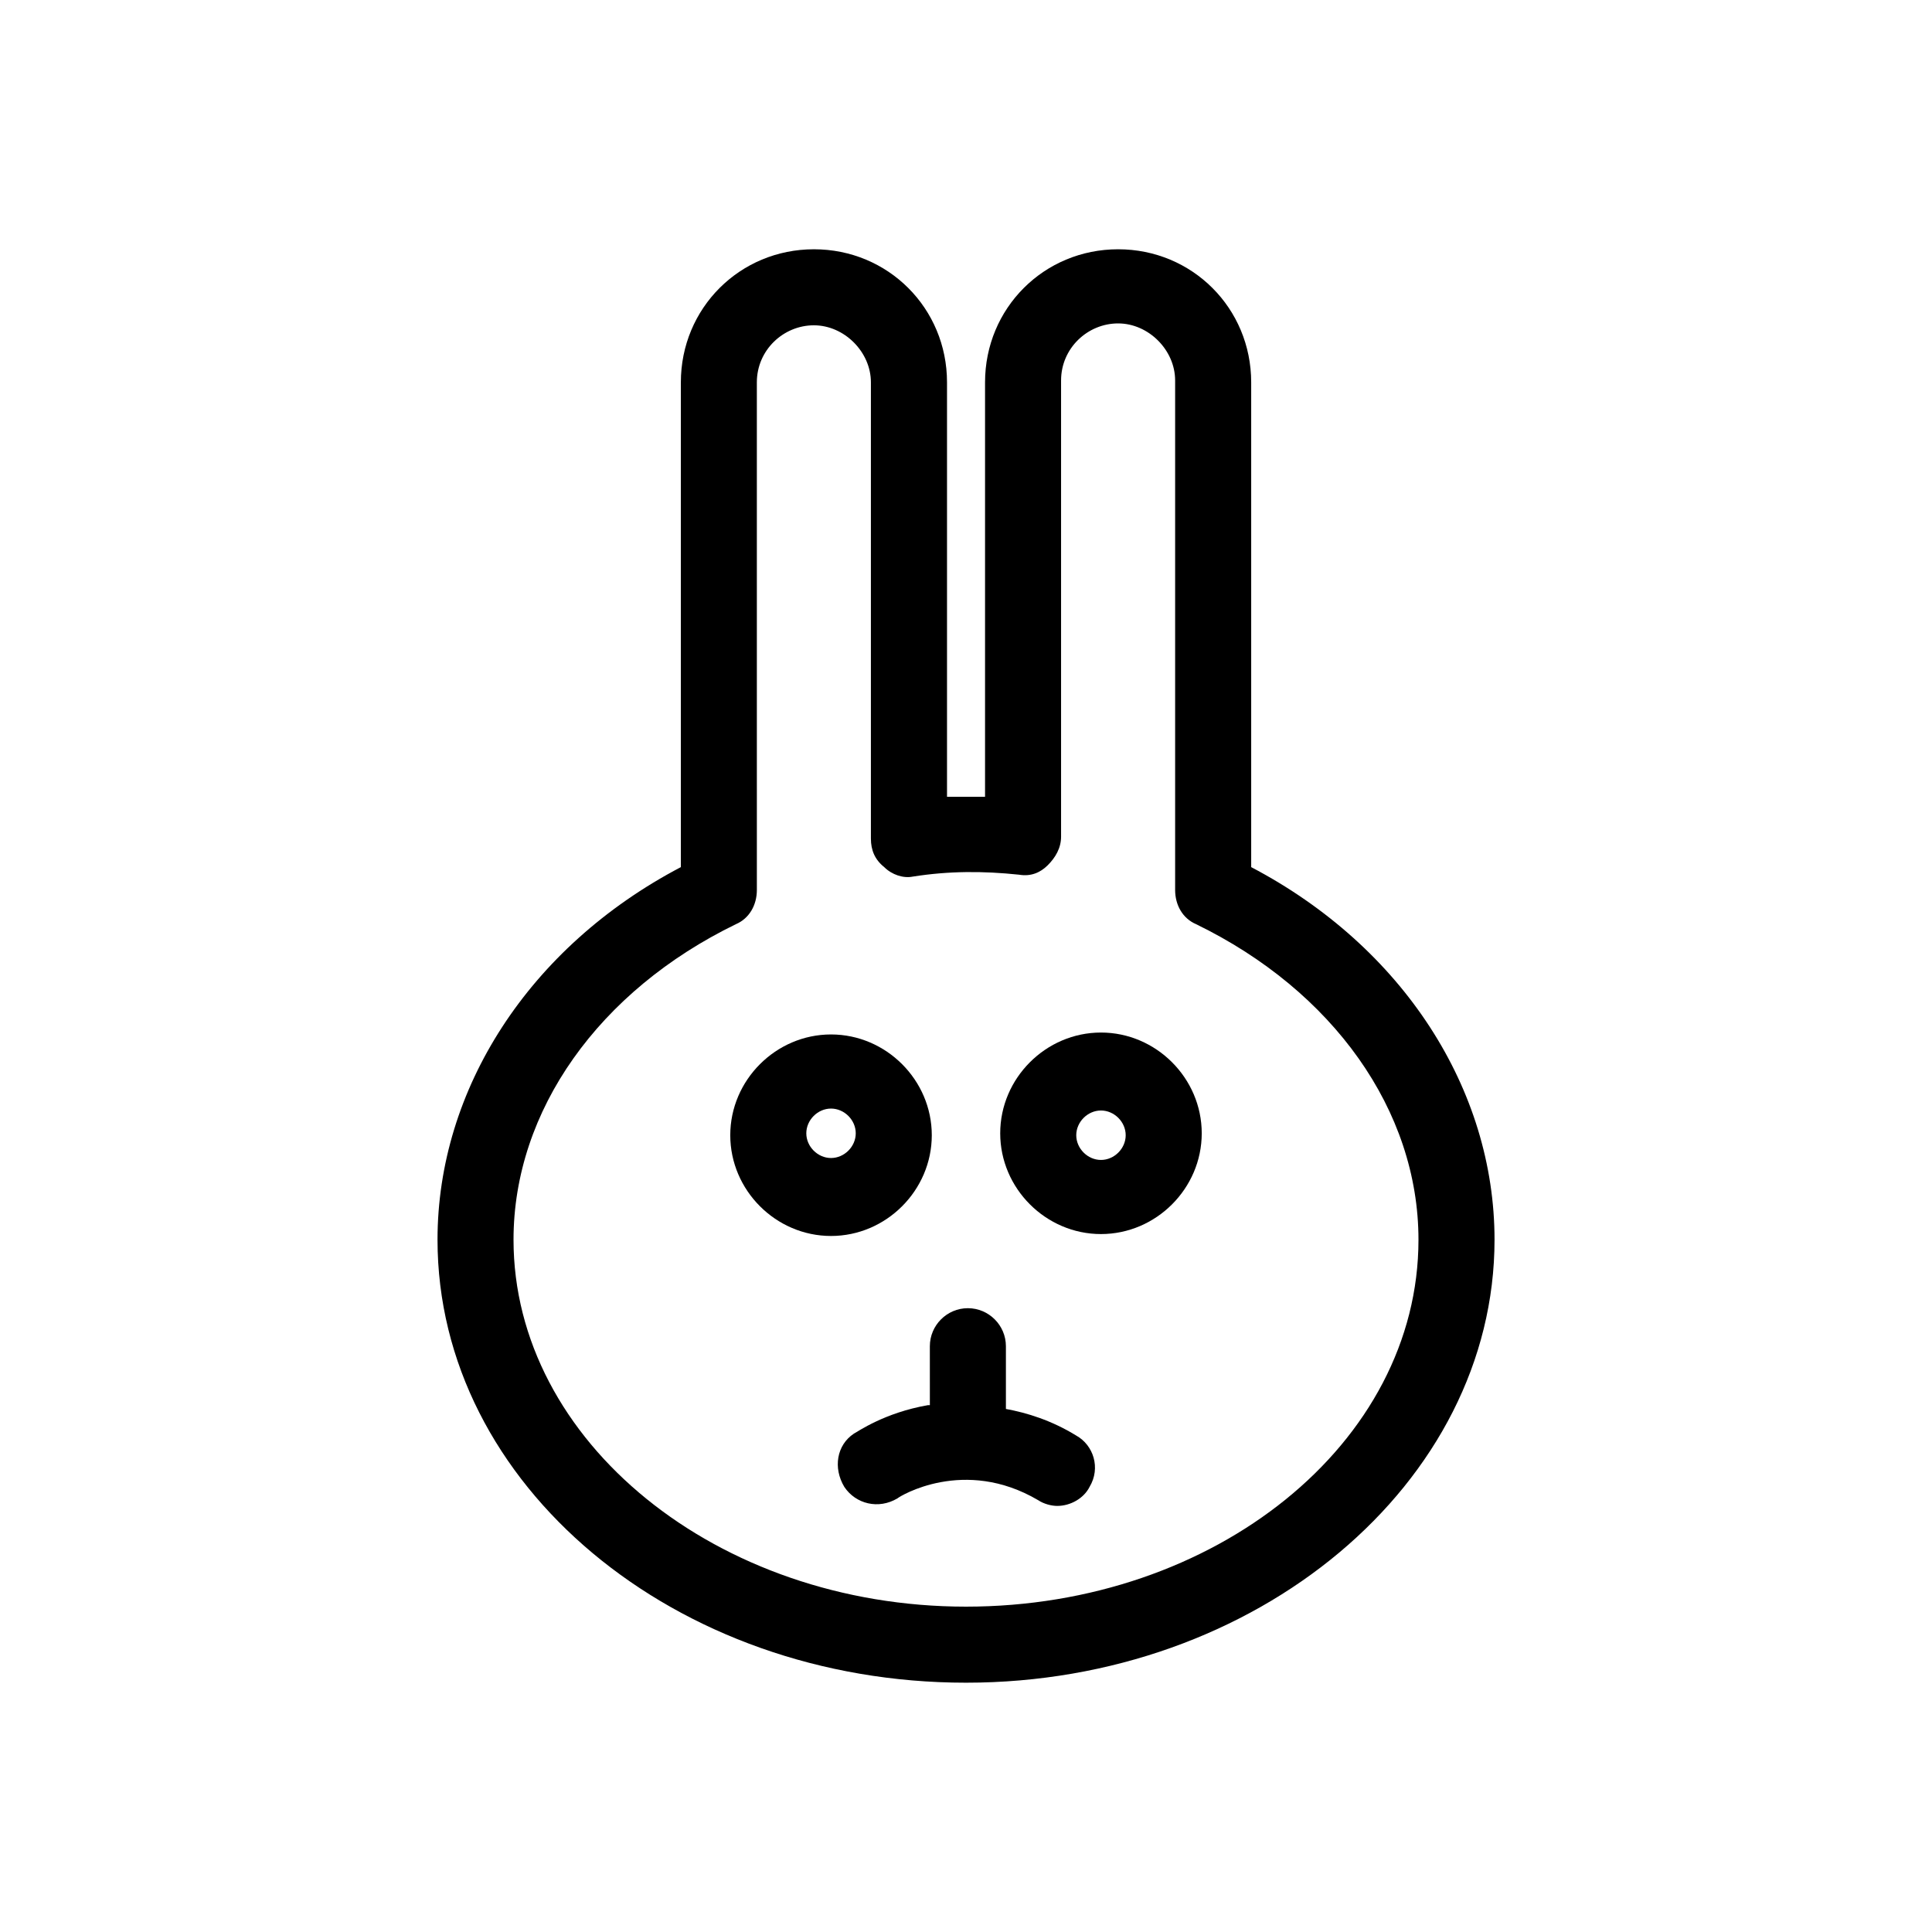
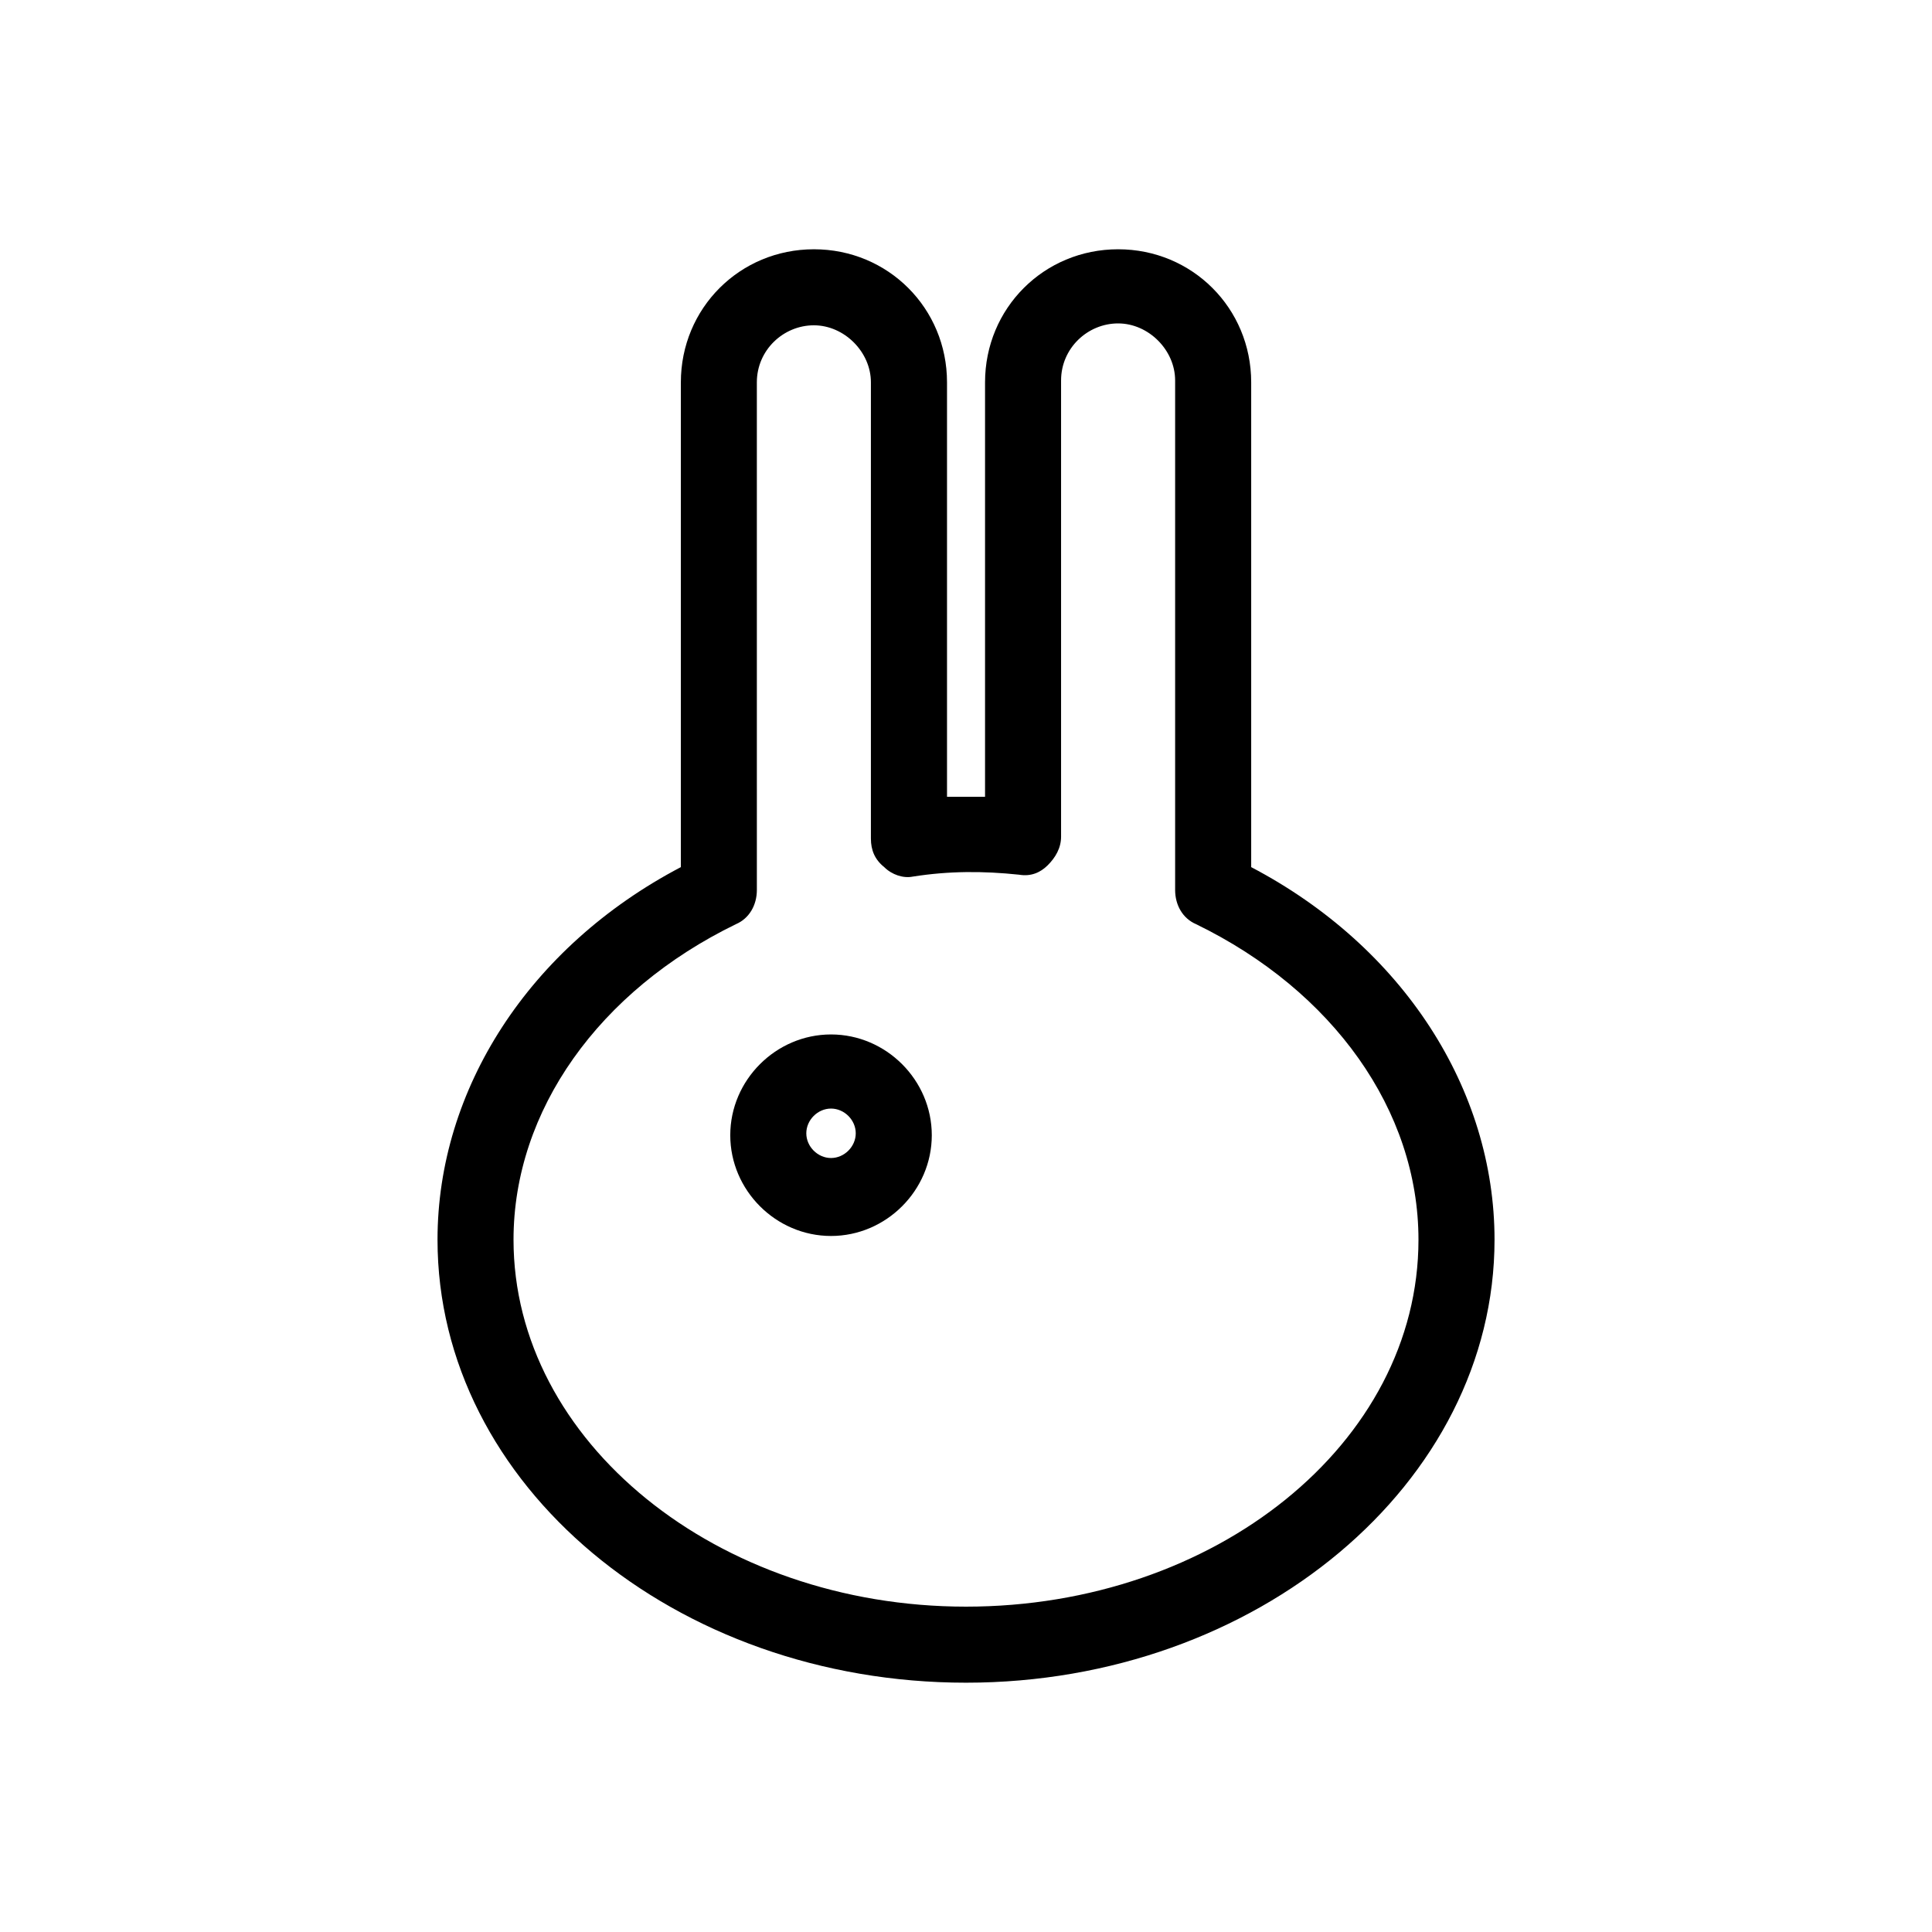
<svg xmlns="http://www.w3.org/2000/svg" fill="#000000" width="800px" height="800px" version="1.1" viewBox="144 144 512 512">
  <g>
    <path d="m359.7 210.06c-19.648 0-35.266 15.617-35.266 35.266v128.47c-40.309 21.16-64.488 58.945-64.488 98.746 0 64.992 62.977 117.39 140.06 117.39s140.06-52.898 140.06-117.39c0-39.801-24.184-77.586-64.488-98.746v-128.47c0-19.648-15.617-35.266-35.266-35.266-19.648 0-35.266 15.617-35.266 35.266v109.83h-10.078v-109.83c0-19.648-15.617-35.266-35.266-35.266zm54.41 165.75c3.023 0.504 5.543-0.504 7.559-2.519 2.016-2.016 3.527-4.535 3.527-7.559v-120.91c0-8.566 7.055-15.113 15.113-15.113 8.062 0 15.113 7.055 15.113 15.113v135.02c0 4.031 2.016 7.559 5.543 9.07 36.273 17.633 58.945 49.375 58.945 83.633 0 53.906-53.906 97.234-119.91 97.234s-119.91-43.832-119.91-97.234c0-34.258 22.672-66 58.945-83.633 3.527-1.512 5.543-5.039 5.543-9.07l-0.004-134.52c0-8.566 7.055-15.113 15.113-15.113 8.062 0 15.113 7.055 15.113 15.113v120.91c0 3.023 1.008 5.543 3.527 7.559 2.016 2.016 5.039 3.023 7.559 2.519 9.574-1.512 18.641-1.512 28.215-0.504z" />
    <path d="m364.23 418.14c-14.609 0-26.703 12.09-26.703 26.703 0 14.609 12.09 26.703 26.703 26.703 14.609 0 26.703-12.09 26.703-26.703 0-14.613-12.09-26.703-26.703-26.703zm0 32.746c-3.527 0-6.551-3.023-6.551-6.551 0-3.527 3.023-6.551 6.551-6.551 3.527 0 6.551 3.023 6.551 6.551 0 3.527-3.023 6.551-6.551 6.551z" />
-     <path d="m435.77 471.04c14.609 0 26.703-12.09 26.703-26.703 0-14.609-12.09-26.703-26.703-26.703-14.609 0-26.703 12.09-26.703 26.703s12.094 26.703 26.703 26.703zm0-32.746c3.527 0 6.551 3.023 6.551 6.551s-3.023 6.551-6.551 6.551c-3.527 0-6.551-3.023-6.551-6.551s3.023-6.551 6.551-6.551z" />
-     <path d="m389.92 516.38c-11.586 2.016-18.641 7.055-19.648 7.559-4.535 3.023-5.543 9.07-2.519 14.105 3.023 4.535 9.07 6.047 14.105 3.023 0.504-0.504 17.633-11.082 37.281 0.504 1.512 1.008 3.527 1.512 5.039 1.512 3.527 0 7.055-2.016 8.566-5.039 3.023-5.039 1.008-11.082-3.527-13.602-6.551-4.031-13.098-6.047-18.641-7.055v-16.625c0-5.543-4.535-10.078-10.078-10.078s-10.078 4.535-10.078 10.078l0.004 15.617z" />
  </g>
</svg>